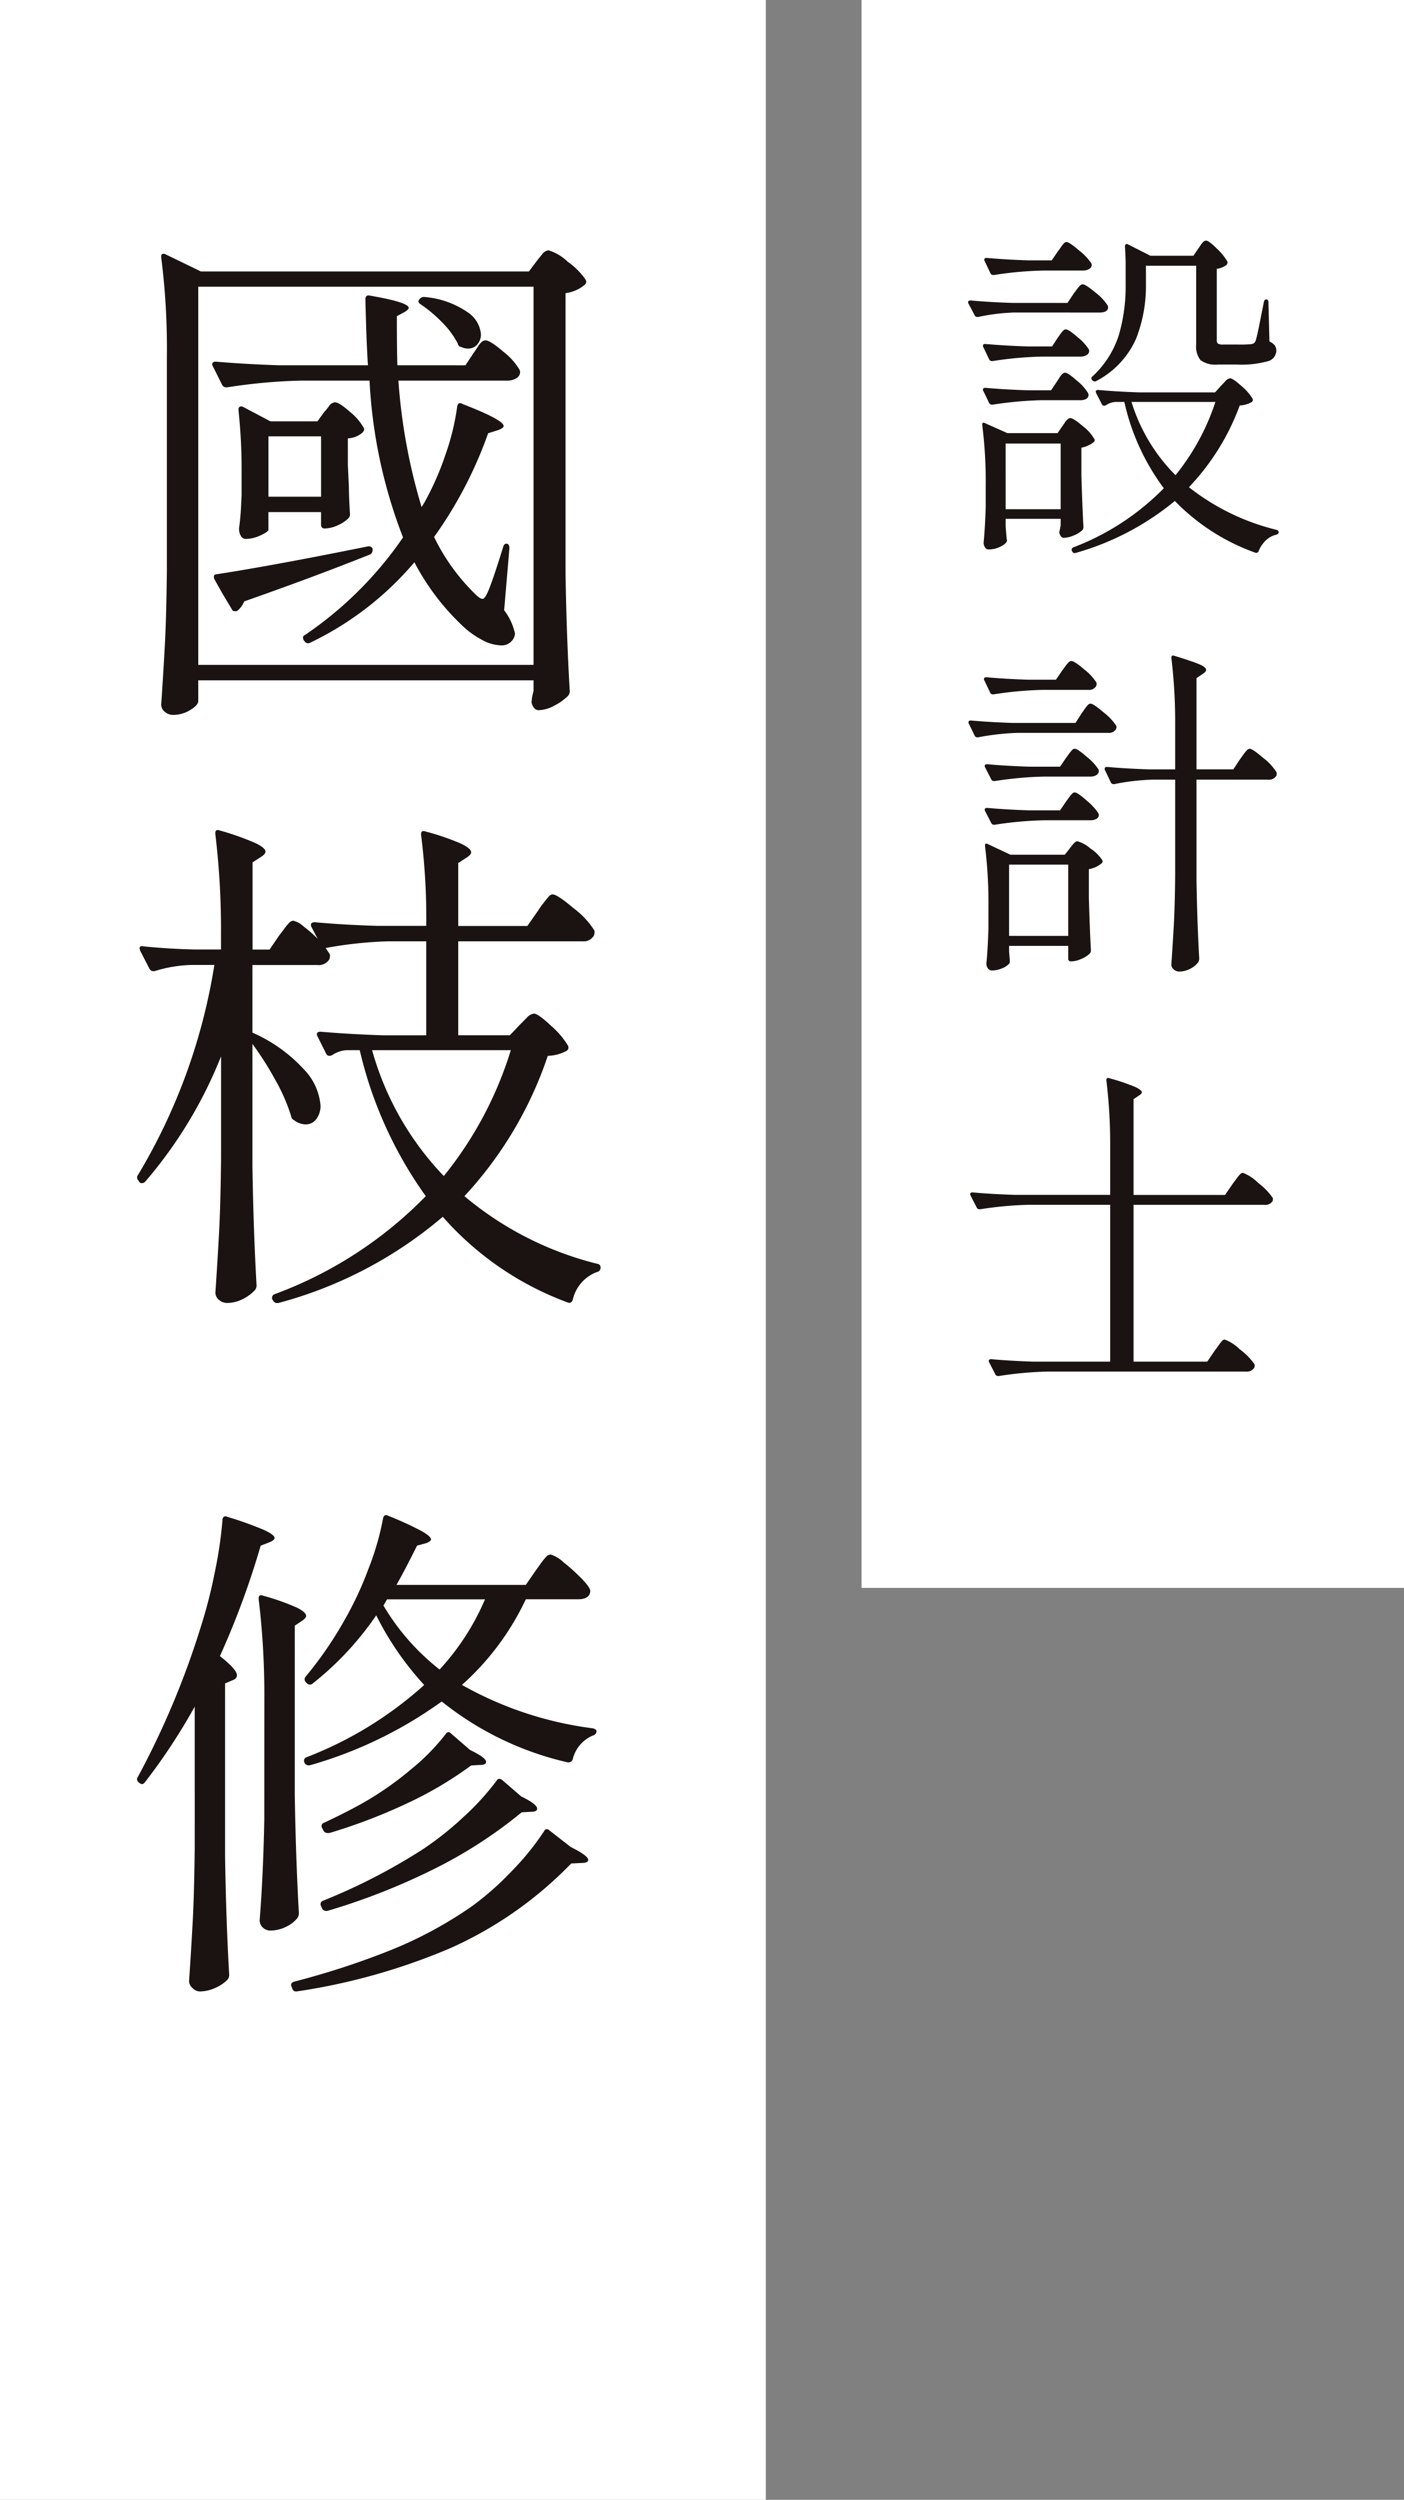
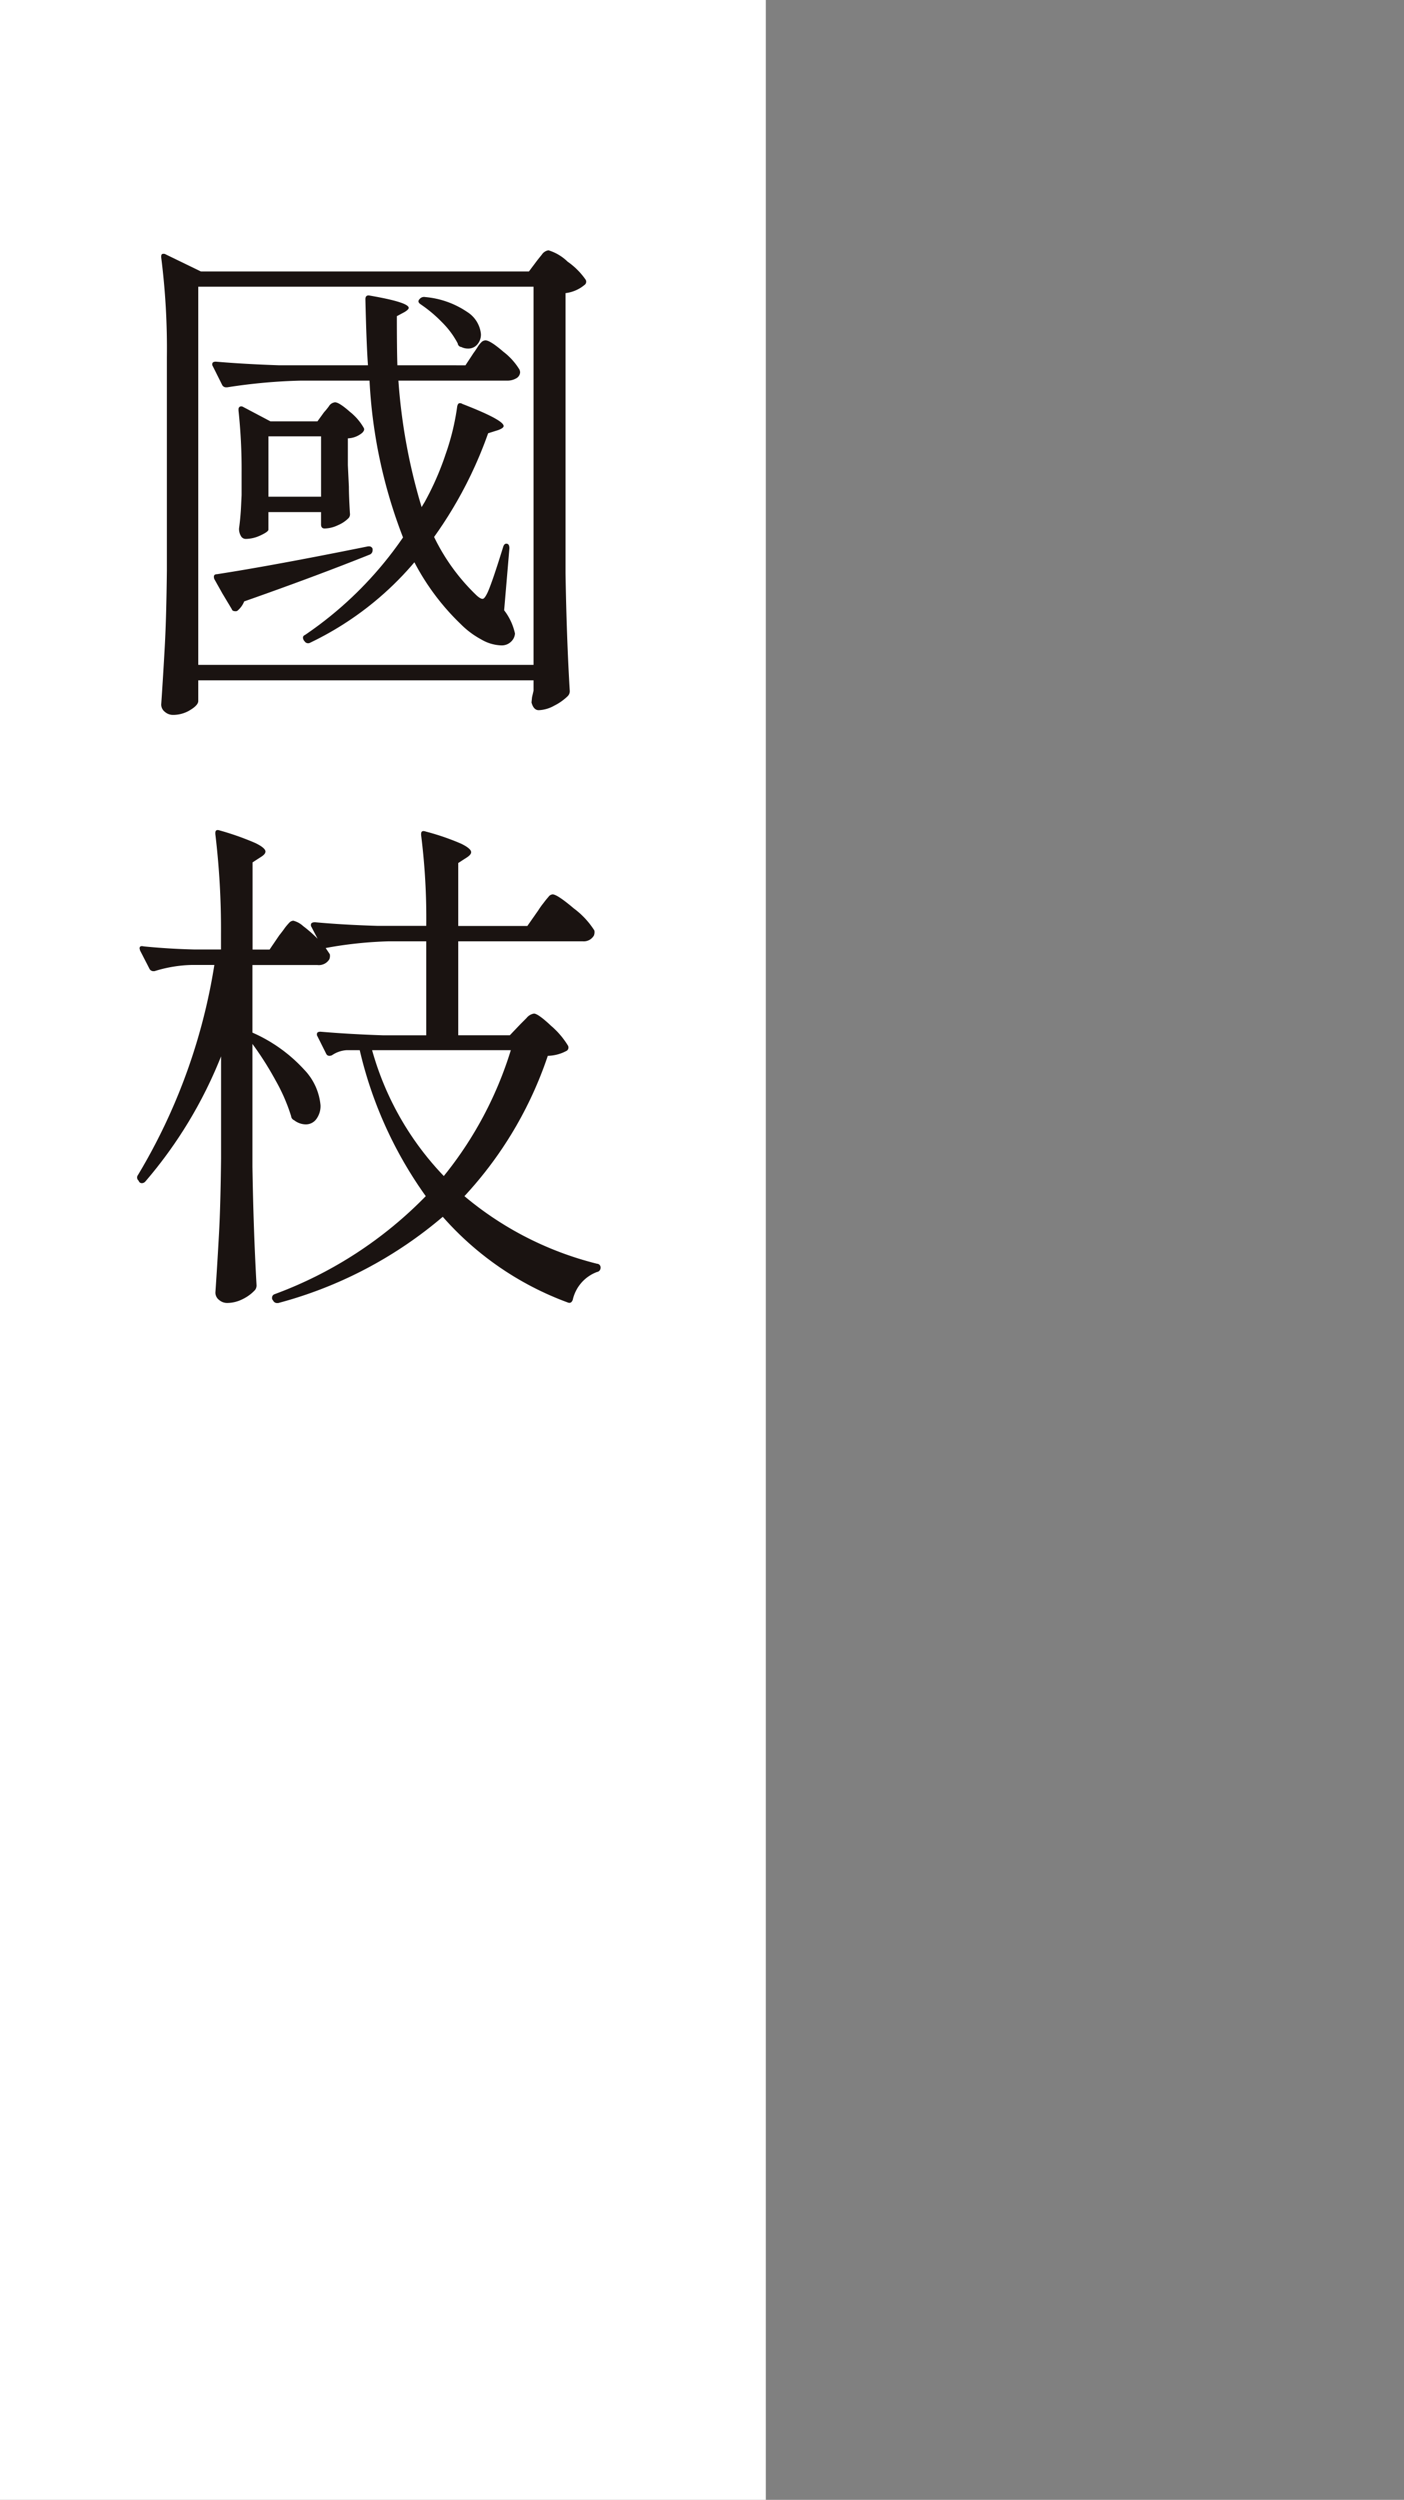
<svg xmlns="http://www.w3.org/2000/svg" id="グループ_214395" data-name="グループ 214395" width="57.16" height="101.761" viewBox="0 0 57.16 101.761">
  <rect x="0" y="0" width="57.16" height="101.761" fill="#808080" stroke="none" />
  <g id="グループ_214350" data-name="グループ 214350">
    <g id="グループ_213133" data-name="グループ 213133">
      <rect id="長方形_44369" data-name="長方形 44369" width="31.178" height="101.761" fill="#fff" />
    </g>
    <path id="パス_263118" data-name="パス 263118" d="M-6.825,1.092q0,.168-.326.367a1.322,1.322,0,0,1-.7.2.5.5,0,0,1-.336-.126.378.378,0,0,1-.147-.294q.084-1.239.147-2.4t.084-3.056v-8.673a29.375,29.375,0,0,0-.231-4.074v-.042q0-.084.052-.1a.17.17,0,0,1,.137.021l1.428.693H6.636l.315-.42q.063-.084.21-.263a.392.392,0,0,1,.273-.179,1.928,1.928,0,0,1,.777.462,2.917,2.917,0,0,1,.735.735.159.159,0,0,1-.042.21,1.478,1.478,0,0,1-.777.336v11.4Q8.169-1.491,8.3.693A.285.285,0,0,1,8.211.9a2.218,2.218,0,0,1-.556.389,1.382,1.382,0,0,1-.619.178q-.21,0-.294-.315l.021-.21L6.825.672V.252H-6.825Zm0-16.863V-.378H6.825V-15.771ZM4.389-13.083q.063-.084.157-.231a.986.986,0,0,1,.168-.21.238.238,0,0,1,.157-.063q.189,0,.725.462a2.651,2.651,0,0,1,.661.735l.021.084a.292.292,0,0,1-.158.263.7.7,0,0,1-.368.094H1.323A23.481,23.481,0,0,0,2.268-6.8l.126-.21a11.584,11.584,0,0,0,.851-1.943A9.825,9.825,0,0,0,3.717-10.9q.021-.1.073-.126A.17.17,0,0,1,3.927-11q1.68.651,1.68.9,0,.084-.231.168l-.4.126a16.916,16.916,0,0,1-2.2,4.221,8.26,8.26,0,0,0,1.68,2.331q.189.189.294.189.084,0,.21-.273.189-.42.63-1.848.042-.126.126-.126.126,0,.126.189L5.628-2.6a2.381,2.381,0,0,1,.441.945.48.48,0,0,1-.105.273.548.548,0,0,1-.483.21,1.726,1.726,0,0,1-.787-.242,3.514,3.514,0,0,1-.83-.62,9.737,9.737,0,0,1-1.89-2.52A12.8,12.8,0,0,1-2.268-1.281.169.169,0,0,1-2.5-1.344l-.021-.021q-.1-.168.042-.231a15.139,15.139,0,0,0,3.99-3.969A20.474,20.474,0,0,1,.147-11.949H-2.646a22.514,22.514,0,0,0-3,.273h-.063a.177.177,0,0,1-.147-.105l-.378-.756a.122.122,0,0,1-.021-.084q0-.1.147-.1,1.155.1,2.562.147H.084q-.063-.861-.105-2.688,0-.189.189-.147,1.575.273,1.575.5,0,.063-.168.168l-.315.168q0,1.323.021,2H4.053ZM2.226-15.057q-.147-.1-.042-.21a.233.233,0,0,1,.231-.084,3.6,3.6,0,0,1,1.712.609,1.2,1.2,0,0,1,.556.9.615.615,0,0,1-.147.42.479.479,0,0,1-.378.168.6.6,0,0,1-.273-.063.164.164,0,0,1-.147-.147,3.507,3.507,0,0,0-.64-.861A5.462,5.462,0,0,0,2.226-15.057ZM-1.7-10.668a2.411,2.411,0,0,0,.189-.231.339.339,0,0,1,.252-.168q.168,0,.609.389a2.271,2.271,0,0,1,.567.661q.042.084-.063.189A.95.95,0,0,1-.735-9.6v1.092l.042.882q0,.357.042,1.071a.249.249,0,0,1-.042.189,1.314,1.314,0,0,1-.441.3,1.305,1.305,0,0,1-.546.137q-.147,0-.147-.168v-.5H-3.969v.714q0,.084-.315.231a1.437,1.437,0,0,1-.609.147.223.223,0,0,1-.2-.126.573.573,0,0,1-.073-.294q.063-.462.084-.924l.021-.441v-.9a22.46,22.46,0,0,0-.126-2.541v-.042a.123.123,0,0,1,.053-.115.139.139,0,0,1,.136.01l1.113.588h1.911Zm-2.268.987v2.457h2.142V-9.681Zm-2.2,5.817a.234.234,0,0,1-.021-.1q0-.105.126-.105,2.31-.357,6.153-1.134H.126a.149.149,0,0,1,.147.1v.063a.19.19,0,0,1-.105.168q-2.247.9-5.124,1.911a.94.94,0,0,1-.273.378.122.122,0,0,1-.084.021q-.126,0-.147-.084l-.378-.63ZM4.011,21.249A13.425,13.425,0,0,0,9.408,24a.153.153,0,0,1,.147.168.174.174,0,0,1-.147.168,1.577,1.577,0,0,0-.987,1.134q-.063.168-.21.105a12.539,12.539,0,0,1-5.082-3.486A17.087,17.087,0,0,1-3.57,25.6h-.063a.177.177,0,0,1-.147-.105L-3.8,25.47a.122.122,0,0,1-.021-.084.149.149,0,0,1,.105-.147,16.621,16.621,0,0,0,6.153-3.99A16.667,16.667,0,0,1-.252,15.306H-.777a1.179,1.179,0,0,0-.609.21q-.168.063-.231-.063l-.357-.714a.122.122,0,0,1-.021-.084q0-.1.147-.1,1.155.1,2.562.147H2.457V10.875H.945a16.406,16.406,0,0,0-2.583.273l.168.252a.363.363,0,0,1-.021.21.5.5,0,0,1-.483.231H-4.62v2.751a6.242,6.242,0,0,1,2.1,1.5,2.4,2.4,0,0,1,.672,1.459.892.892,0,0,1-.168.557.528.528,0,0,1-.441.22.783.783,0,0,1-.462-.168.2.2,0,0,1-.126-.168,7.382,7.382,0,0,0-.641-1.47,13,13,0,0,0-.934-1.47v5q.042,2.6.168,4.83a.307.307,0,0,1-.063.189,1.677,1.677,0,0,1-.5.368,1.4,1.4,0,0,1-.63.158.5.5,0,0,1-.336-.126.378.378,0,0,1-.147-.294q.084-1.239.147-2.4t.084-3.056V15.558a18.012,18.012,0,0,1-3.087,5.1.191.191,0,0,1-.137.063.132.132,0,0,1-.115-.063l-.021-.042a.165.165,0,0,1-.021-.231,23.853,23.853,0,0,0,3.108-8.547h-.945a5.456,5.456,0,0,0-1.491.252h-.063a.177.177,0,0,1-.147-.105l-.378-.735-.021-.084q0-.126.168-.084,1.008.1,2.058.126H-5.9V10.6a32.548,32.548,0,0,0-.231-4.095V6.465q0-.168.189-.1A11.214,11.214,0,0,1-4.5,6.875q.41.2.41.346,0,.105-.168.21l-.357.231v3.549h.693l.4-.588q.084-.1.2-.262a2.148,2.148,0,0,1,.2-.241.242.242,0,0,1,.168-.084.947.947,0,0,1,.4.22,5.52,5.52,0,0,1,.588.515l-.252-.483a.122.122,0,0,1-.021-.084q0-.105.168-.105,1.134.105,2.541.147H2.457a27.177,27.177,0,0,0-.21-3.7V6.507q0-.168.189-.1A9.947,9.947,0,0,1,3.874,6.9q.41.2.41.347,0,.1-.168.21l-.357.231v2.562H6.573l.441-.63a3.3,3.3,0,0,1,.2-.283q.136-.179.22-.273A.233.233,0,0,1,7.6,8.964q.189,0,.872.578a3.324,3.324,0,0,1,.829.892.363.363,0,0,1-.021.21.479.479,0,0,1-.462.231H3.759V14.7h2.1l.42-.441.262-.263a.488.488,0,0,1,.3-.179q.168,0,.7.5a3.36,3.36,0,0,1,.683.8.159.159,0,0,1-.042.21,1.686,1.686,0,0,1-.777.21A15.754,15.754,0,0,1,4.011,21.249Zm-.84-.819A15.262,15.262,0,0,0,5.9,15.306H.252A12.08,12.08,0,0,0,3.171,20.43Z" transform="translate(14.897 27.443)" fill="#1a1311" />
-     <path id="パス_263119" data-name="パス 263119" d="M6.93-15.54q.063-.084.189-.262a2.149,2.149,0,0,1,.221-.273.265.265,0,0,1,.178-.094,1.314,1.314,0,0,1,.525.315,7.6,7.6,0,0,1,.745.672q.346.357.347.5-.021.336-.5.336H6.51a10.84,10.84,0,0,1-2.6,3.486A14.567,14.567,0,0,0,9.24-9.093q.147.042.147.105A.181.181,0,0,1,9.24-8.8a1.4,1.4,0,0,0-.819.966.183.183,0,0,1-.21.126,12.7,12.7,0,0,1-5.124-2.478,17.176,17.176,0,0,1-5.376,2.6h-.042A.19.19,0,0,1-2.5-7.686v-.021A.086.086,0,0,1-2.52-7.77a.149.149,0,0,1,.105-.147,15.439,15.439,0,0,0,4.788-2.94A12.254,12.254,0,0,1,.42-13.692,12.571,12.571,0,0,1-2.163-10.92a.168.168,0,0,1-.252-.021l-.021-.021a.165.165,0,0,1-.021-.231,15.331,15.331,0,0,0,1.6-2.331,13.754,13.754,0,0,0,.955-2.048,11.094,11.094,0,0,0,.6-2.068q.042-.189.21-.105a13.679,13.679,0,0,1,1.355.62q.388.22.388.346,0,.063-.189.147l-.378.1q-.546,1.092-.84,1.6H6.51Zm-13.9,5.565A24.255,24.255,0,0,1-8.988-6.909q-.105.147-.231.042l-.021-.021a.154.154,0,0,1-.042-.231A34.182,34.182,0,0,0-6.72-13.23a19.865,19.865,0,0,0,.567-2.215,17.3,17.3,0,0,0,.315-2.132.152.152,0,0,1,.052-.126.12.12,0,0,1,.137,0,14.077,14.077,0,0,1,1.5.535q.431.2.431.326,0,.084-.189.168l-.378.147a33.547,33.547,0,0,1-1.659,4.494q.693.546.693.777,0,.147-.189.21l-.294.126v7.056q.042,2.625.168,4.809a.285.285,0,0,1-.084.21,1.608,1.608,0,0,1-.5.326,1.528,1.528,0,0,1-.609.137.422.422,0,0,1-.3-.137A.4.4,0,0,1-7.2,1.2q.084-1.239.147-2.4t.084-3.056Zm2.835-.273a32.548,32.548,0,0,0-.231-4.1v-.042q0-.168.189-.1a9.632,9.632,0,0,1,1.365.483q.378.189.378.336,0,.084-.147.189l-.315.21v6.888q.042,2.6.168,4.83a.377.377,0,0,1-.063.189,1.335,1.335,0,0,1-.473.357,1.411,1.411,0,0,1-.62.147A.427.427,0,0,1-4.2-.987a.4.4,0,0,1-.126-.294q.147-1.869.189-4.1ZM.714-14.091A9.358,9.358,0,0,0,3-11.487a9.958,9.958,0,0,0,1.848-2.856H.861Zm2.52,5.25q.105-.168.231-.042l.777.672q.651.315.651.483,0,.126-.252.126l-.357.021A15.274,15.274,0,0,1,1.627-6.016,22.552,22.552,0,0,1-1.491-4.83h-.063a.2.2,0,0,1-.168-.084l-.063-.126A.141.141,0,0,1-1.7-5.25Q-.588-5.775.084-6.174a13,13,0,0,0,1.753-1.25A8.762,8.762,0,0,0,3.234-8.841Zm2.079,1.89q.084-.147.231-.042l.777.672q.651.315.651.5,0,.126-.252.126l-.378.021A18.689,18.689,0,0,1,2.719-3.339a26.569,26.569,0,0,1-4.294,1.68h-.042a.19.19,0,0,1-.168-.1l-.042-.105a.086.086,0,0,1-.021-.063.149.149,0,0,1,.1-.147A24.152,24.152,0,0,0,2.268-4.137,12.665,12.665,0,0,0,3.958-5.471,10.458,10.458,0,0,0,5.313-6.951ZM7.245-4.893q.084-.168.231-.042l.861.672q.714.357.714.525,0,.126-.273.126l-.42.021A15.808,15.808,0,0,1,3.444-.147,25.38,25.38,0,0,1-2.814,1.617h-.042q-.1,0-.147-.126l-.021-.063a.122.122,0,0,1-.021-.084q0-.084.126-.126A32.358,32.358,0,0,0,1.008-.063,16.718,16.718,0,0,0,4.284-1.827,11.809,11.809,0,0,0,5.922-3.265,10.739,10.739,0,0,0,7.245-4.893Z" transform="translate(14.897 79.448)" fill="#1a1311" />
    <g id="グループ_214396" data-name="グループ 214396" transform="translate(35.076)">
      <g id="グループ_213140" data-name="グループ 213140" transform="translate(0)">
-         <rect id="長方形_44368" data-name="長方形 44368" width="22.085" height="64.639" fill="#fff" />
-       </g>
-       <path id="パス_263120" data-name="パス 263120" d="M3.122-11.34l.091-.133a.715.715,0,0,1,.112-.133.159.159,0,0,1,.105-.042q.112,0,.441.329a2.334,2.334,0,0,1,.427.525.152.152,0,0,1-.042.14.842.842,0,0,1-.392.154v2.9a.173.173,0,0,0,.049.147.472.472,0,0,0,.231.035h.588a4.814,4.814,0,0,0,.518-.014.365.365,0,0,0,.119-.035.261.261,0,0,0,.077-.105q.056-.154.21-.952l.126-.63q.014-.1.1-.1t.084.112l.042,1.6a.577.577,0,0,1,.224.168.371.371,0,0,1,.056.21.453.453,0,0,1-.35.427,3.97,3.97,0,0,1-1.246.133H3.906A1.027,1.027,0,0,1,3.2-6.783a.9.9,0,0,1-.175-.637v-3.206H.98v.784a5.881,5.881,0,0,1-.4,2.184A3.577,3.577,0,0,1-1.036-5.936.119.119,0,0,1-1.2-5.964l-.014-.014q-.07-.084.028-.154A3.884,3.884,0,0,0-.119-7.819,7.071,7.071,0,0,0,.154-9.842v-.826q0-.266-.028-.742,0-.07.035-.091a.093.093,0,0,1,.091.007l.91.462h1.75Zm-5.726.126q.056-.07.112-.154a1.345,1.345,0,0,1,.119-.154.171.171,0,0,1,.119-.07q.112,0,.511.343a2.315,2.315,0,0,1,.5.525.156.156,0,0,1,.014.07.185.185,0,0,1-.105.161.467.467,0,0,1-.245.063H-3.206a15.01,15.01,0,0,0-2,.182H-5.25a.118.118,0,0,1-.1-.07l-.238-.5a.081.081,0,0,1-.014-.056q0-.07.1-.07.77.07,1.708.1h.938ZM-4.382-8.722a8.222,8.222,0,0,0-1.47.182h-.042a.118.118,0,0,1-.1-.07l-.252-.476a.081.081,0,0,1-.014-.056q0-.07.112-.07.756.07,1.694.1h2.24l.252-.378.119-.161a1.432,1.432,0,0,1,.133-.161A.161.161,0,0,1-1.6-9.87q.126,0,.525.336A2.052,2.052,0,0,1-.574-9l.014.056q0,.224-.35.224Zm1.764,1.036q.042-.056.112-.154a1.212,1.212,0,0,1,.119-.147.147.147,0,0,1,.105-.049q.112,0,.476.315a2.129,2.129,0,0,1,.462.5l.014.056a.2.2,0,0,1-.105.175.467.467,0,0,1-.245.063H-3.262a15.01,15.01,0,0,0-2,.182h-.042a.118.118,0,0,1-.1-.07l-.238-.5a.081.081,0,0,1-.014-.056q0-.07.1-.07.77.07,1.708.1h1.008Zm-.028,1.778q.028-.042.1-.154a.74.74,0,0,1,.126-.161.171.171,0,0,1,.112-.049q.112,0,.483.329a1.927,1.927,0,0,1,.455.511l.014.056a.184.184,0,0,1-.091.168.434.434,0,0,1-.231.056H-3.262a15.01,15.01,0,0,0-2,.182h-.042a.118.118,0,0,1-.1-.07l-.238-.49a.081.081,0,0,1-.014-.056q0-.07.1-.07.77.07,1.708.1h.966ZM2.73-1.61A9.317,9.317,0,0,0,6.3.126q.084.028.084.1t-.112.1a.923.923,0,0,0-.406.224A1.229,1.229,0,0,0,5.572.98a.106.106,0,0,1-.154.07,8.572,8.572,0,0,1-3.262-2.1A11.044,11.044,0,0,1-1.876,1.064q-.112.028-.14-.056L-2.03.994A.081.081,0,0,1-2.044.938a.1.1,0,0,1,.07-.1A10.267,10.267,0,0,0,1.708-1.568,9.2,9.2,0,0,1,.1-5.082h-.35a.786.786,0,0,0-.406.14Q-.77-4.9-.812-4.984l-.238-.462L-1.064-5.5q0-.07.1-.07.756.07,1.694.1H3.794l.252-.28q.042-.042.161-.168a.321.321,0,0,1,.2-.126q.112,0,.462.315a2.021,2.021,0,0,1,.448.511.106.106,0,0,1-.028.14,1.058,1.058,0,0,1-.49.14A9.631,9.631,0,0,1,2.73-1.61ZM.392-5.082A7.206,7.206,0,0,0,2.184-2.1,9.357,9.357,0,0,0,3.808-5.082Zm-2.8.966.091-.133A.715.715,0,0,1-2.2-4.382.159.159,0,0,1-2.1-4.424q.126,0,.511.329a1.76,1.76,0,0,1,.469.525q.042.056-.028.126a1.147,1.147,0,0,1-.5.224v1.134q.042,1.372.084,2.1A.2.2,0,0,1-1.61.14a1.086,1.086,0,0,1-.343.21,1.075,1.075,0,0,1-.413.1q-.126,0-.182-.21A.842.842,0,0,1-2.52.1q0-.014.028-.154V-.322h-2.24V0l.042.49.014.056q0,.126-.245.252a1.1,1.1,0,0,1-.511.126A.165.165,0,0,1-5.572.84a.345.345,0,0,1-.056-.2q.056-.574.084-1.428v-.868a18.246,18.246,0,0,0-.14-2.478v-.028q0-.056.028-.07a.1.1,0,0,1,.084.014l.91.406h2.044Zm-2.324.728V-.714h2.24V-3.388ZM4.816,9.454q.042-.056.126-.175A1.433,1.433,0,0,1,5.089,9.1a.177.177,0,0,1,.119-.063q.112,0,.553.378A2.189,2.189,0,0,1,6.3,10a.242.242,0,0,1-.014.14.333.333,0,0,1-.322.154H3.038v4.074q.028,1.736.112,3.22a.33.33,0,0,1-.042.14.916.916,0,0,1-.329.266.952.952,0,0,1-.441.112.334.334,0,0,1-.224-.084.252.252,0,0,1-.1-.2q.056-.826.1-1.6t.056-2.037V10.294H1.246a9.2,9.2,0,0,0-1.554.182H-.35a.118.118,0,0,1-.1-.07l-.238-.5A.081.081,0,0,1-.7,9.846q0-.07.1-.07.77.07,1.708.1H2.17V8.082a21.7,21.7,0,0,0-.154-2.73V5.324q0-.112.126-.07.728.224,1.008.343t.28.231q0,.07-.126.154l-.266.182v3.71h1.5ZM-2.422,5.842l.119-.161A1.432,1.432,0,0,1-2.17,5.52a.161.161,0,0,1,.112-.056q.126,0,.525.343a2.126,2.126,0,0,1,.5.539.242.242,0,0,1-.014.14.333.333,0,0,1-.322.154H-3.22a15.009,15.009,0,0,0-2,.182h-.042a.118.118,0,0,1-.1-.07l-.238-.5a.081.081,0,0,1-.014-.056q0-.07.1-.07.77.07,1.708.1h1.12ZM-4.242,8.39a9.878,9.878,0,0,0-1.61.182h-.042a.118.118,0,0,1-.1-.07l-.238-.49a.081.081,0,0,1-.014-.056q0-.07.1-.07.77.07,1.708.1H-1.89l.252-.392q.042-.056.119-.168a1.235,1.235,0,0,1,.133-.168A.161.161,0,0,1-1.274,7.2q.112,0,.532.357a2.2,2.2,0,0,1,.518.553.191.191,0,0,1-.014.126.319.319,0,0,1-.308.154ZM-2.268,9.4l.119-.161a1.4,1.4,0,0,1,.126-.154.147.147,0,0,1,.105-.049q.112,0,.49.329a2.237,2.237,0,0,1,.476.511.156.156,0,0,1,.014.07.187.187,0,0,1-.1.161.431.431,0,0,1-.238.063h-1.9a15.01,15.01,0,0,0-2,.182h-.042a.118.118,0,0,1-.1-.07l-.252-.49a.081.081,0,0,1-.014-.056q0-.07.1-.07.77.07,1.708.1h1.26Zm0,1.778.119-.161a1.4,1.4,0,0,1,.126-.154.147.147,0,0,1,.105-.049q.112,0,.49.336a2.328,2.328,0,0,1,.476.518l.014.056a.182.182,0,0,1-.1.168.473.473,0,0,1-.238.056h-1.9a15.01,15.01,0,0,0-2,.182h-.042a.118.118,0,0,1-.1-.07l-.252-.49a.081.081,0,0,1-.014-.056q0-.07.1-.07.77.07,1.708.1h1.26Zm-2.324,6.118.028.336v.07a.156.156,0,0,1-.014.07.718.718,0,0,1-.294.2,1.049,1.049,0,0,1-.42.091.193.193,0,0,1-.161-.084.318.318,0,0,1-.063-.2q.056-.574.084-1.428v-.868A18.763,18.763,0,0,0-5.572,13v-.028q0-.056.028-.07a.1.1,0,0,1,.084.014l.924.434h2.212l.21-.266q.028-.042.091-.119a.959.959,0,0,1,.112-.119.159.159,0,0,1,.105-.042,1.313,1.313,0,0,1,.518.287,1.625,1.625,0,0,1,.49.483q.042.056-.028.126a1.064,1.064,0,0,1-.518.238V15.1q.042,1.428.084,2.142a.19.19,0,0,1-.056.14,1.1,1.1,0,0,1-.336.21,1.026,1.026,0,0,1-.406.1h-.014a.1.1,0,0,1-.112-.112v-.518H-4.592Zm0-3.542v2.9h2.408v-2.9ZM3.78,33.538q.056-.07.147-.2t.147-.189a.155.155,0,0,1,.112-.063,1.739,1.739,0,0,1,.616.4,2.569,2.569,0,0,1,.6.609.242.242,0,0,1-.014.14.348.348,0,0,1-.336.154H-3.01a15.009,15.009,0,0,0-2,.182h-.042a.118.118,0,0,1-.1-.07l-.252-.49a.081.081,0,0,1-.014-.056q0-.07.1-.07.77.07,1.708.1H-.476V27.6h-3.29a15.01,15.01,0,0,0-2,.182H-5.81a.118.118,0,0,1-.1-.07l-.252-.49a.081.081,0,0,1-.014-.056q0-.07.1-.07.77.07,1.708.1H-.476V25.278a21.7,21.7,0,0,0-.154-2.73V22.52q0-.112.126-.07a8.571,8.571,0,0,1,1.022.343q.294.133.294.231,0,.056-.112.126L.476,23.3V27.2H4.2l.308-.448.14-.189a1.81,1.81,0,0,1,.161-.2.177.177,0,0,1,.119-.063,1.734,1.734,0,0,1,.616.406,2.647,2.647,0,0,1,.6.616.242.242,0,0,1-.014.14.36.36,0,0,1-.336.14H.476v6.384h3Z" transform="translate(10.598 21.443)" fill="#1a1311" />
+         </g>
    </g>
  </g>
</svg>